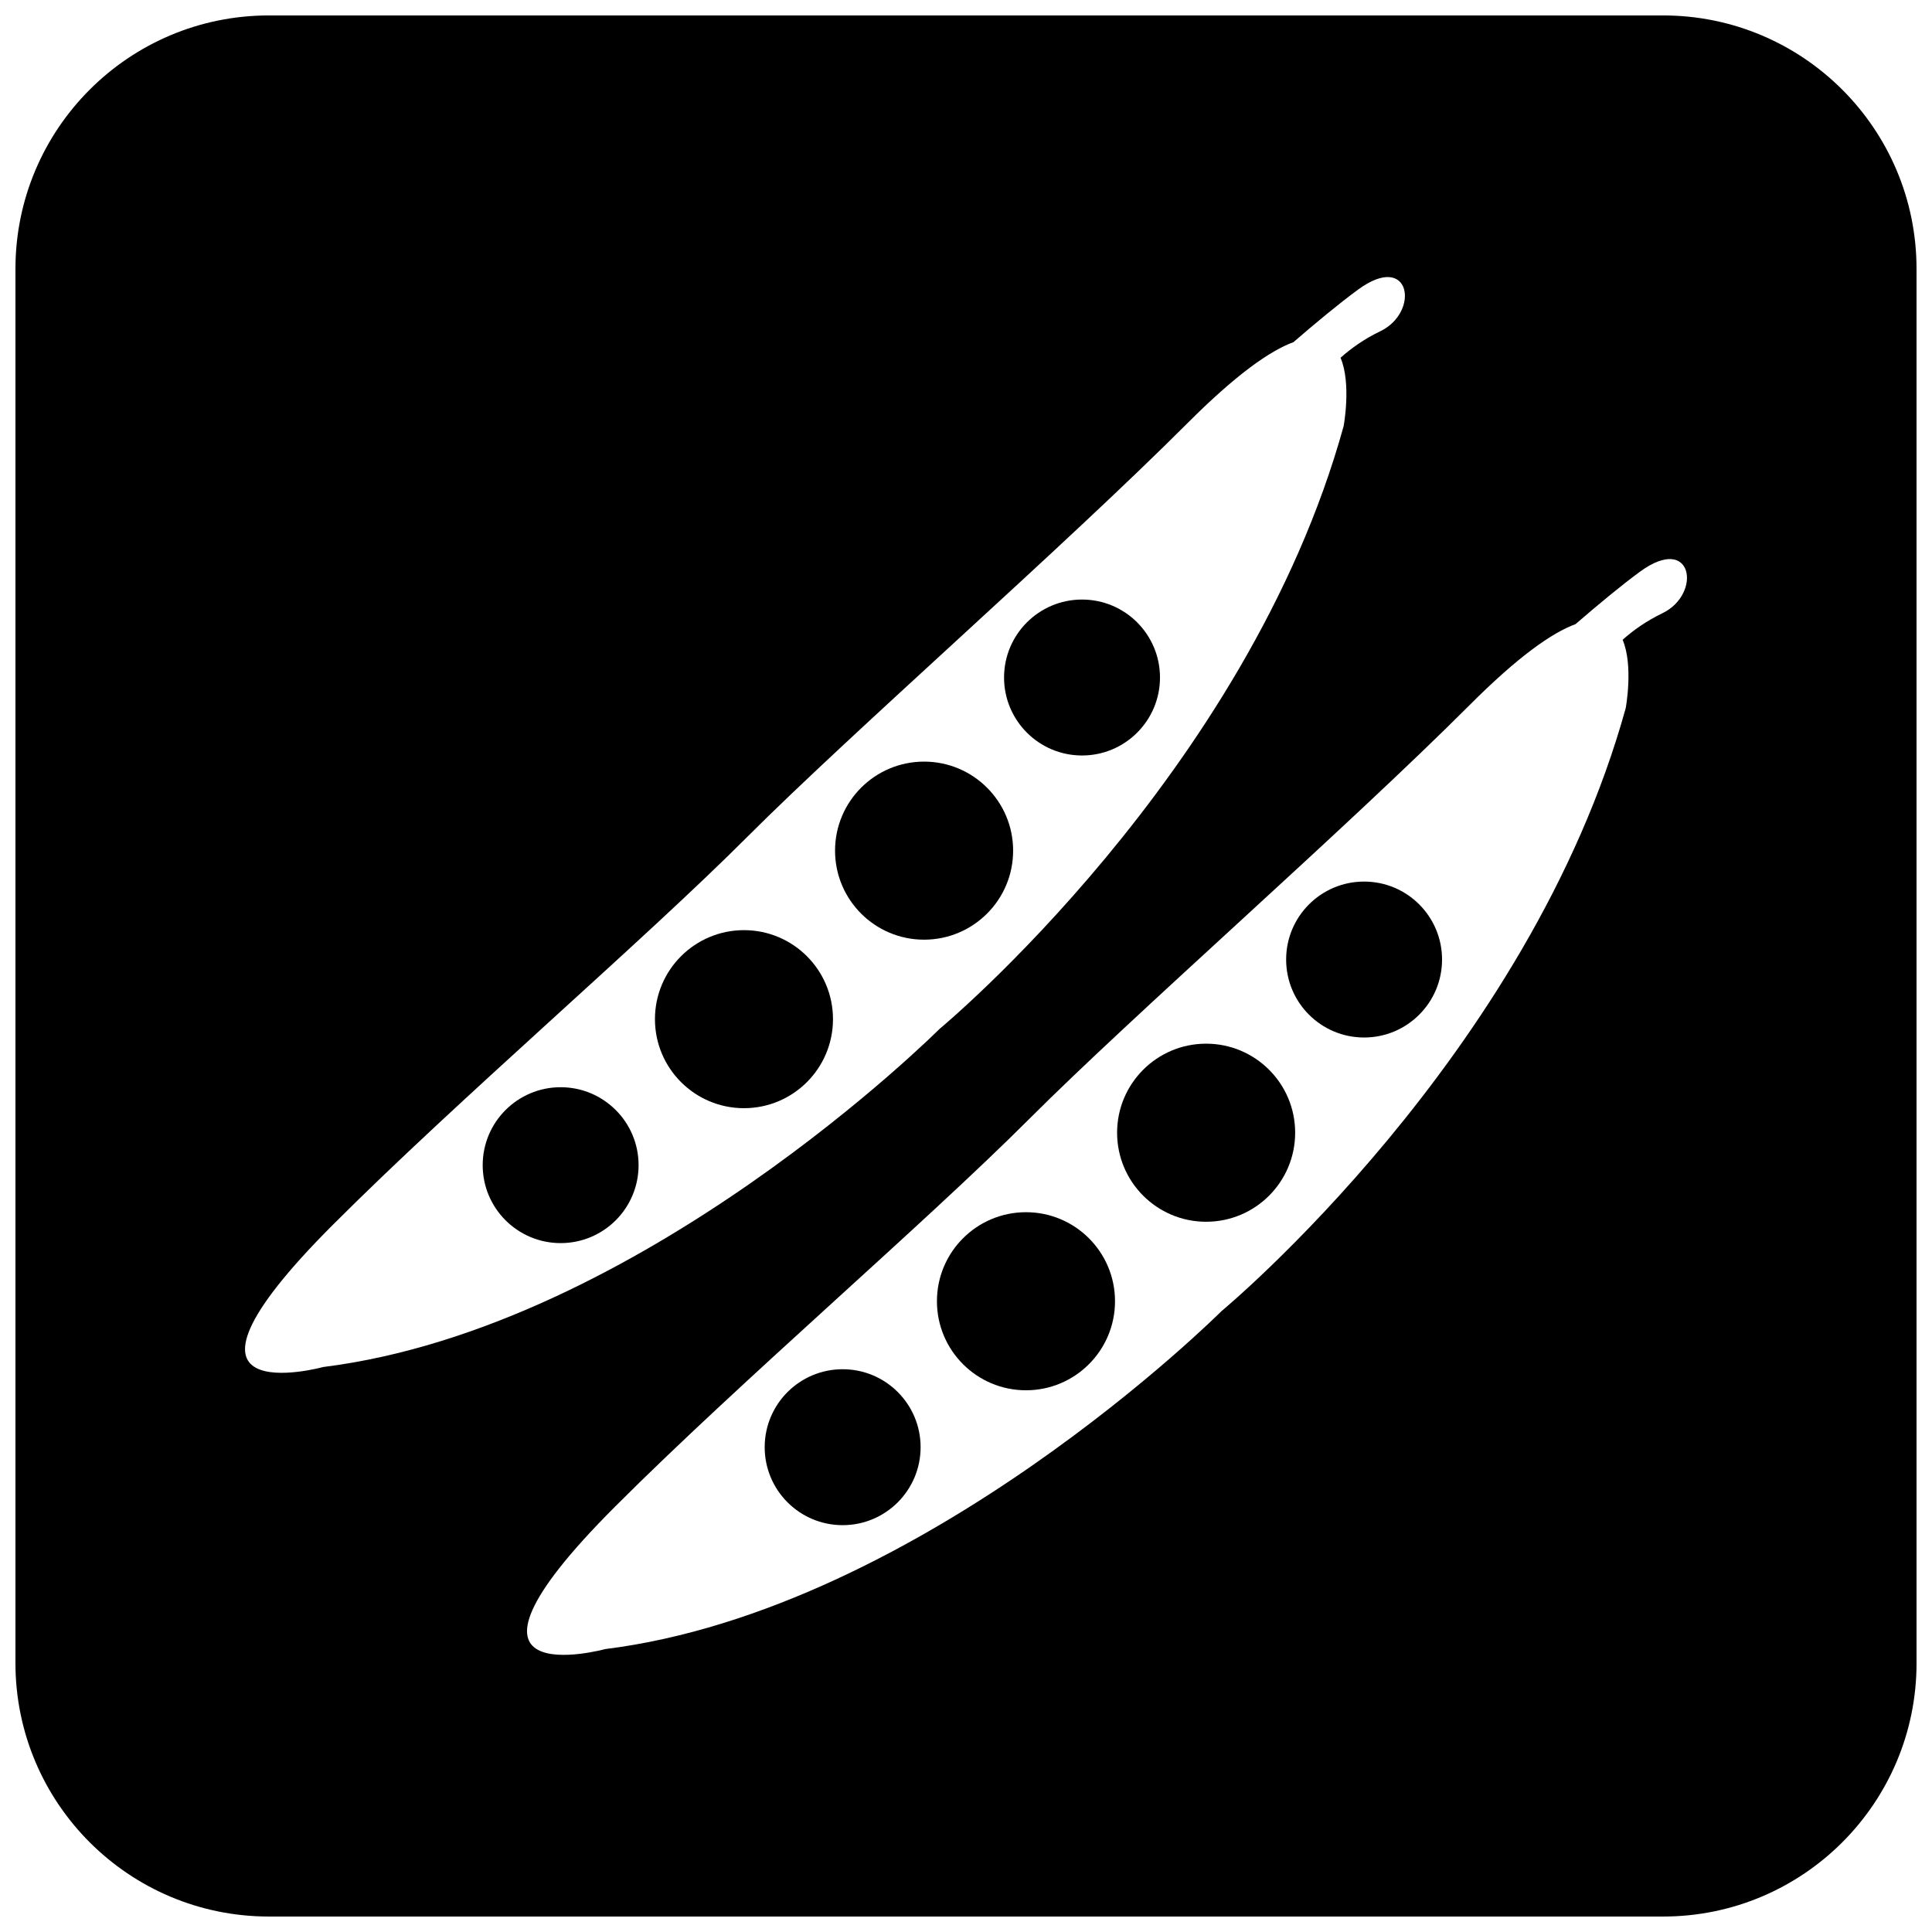
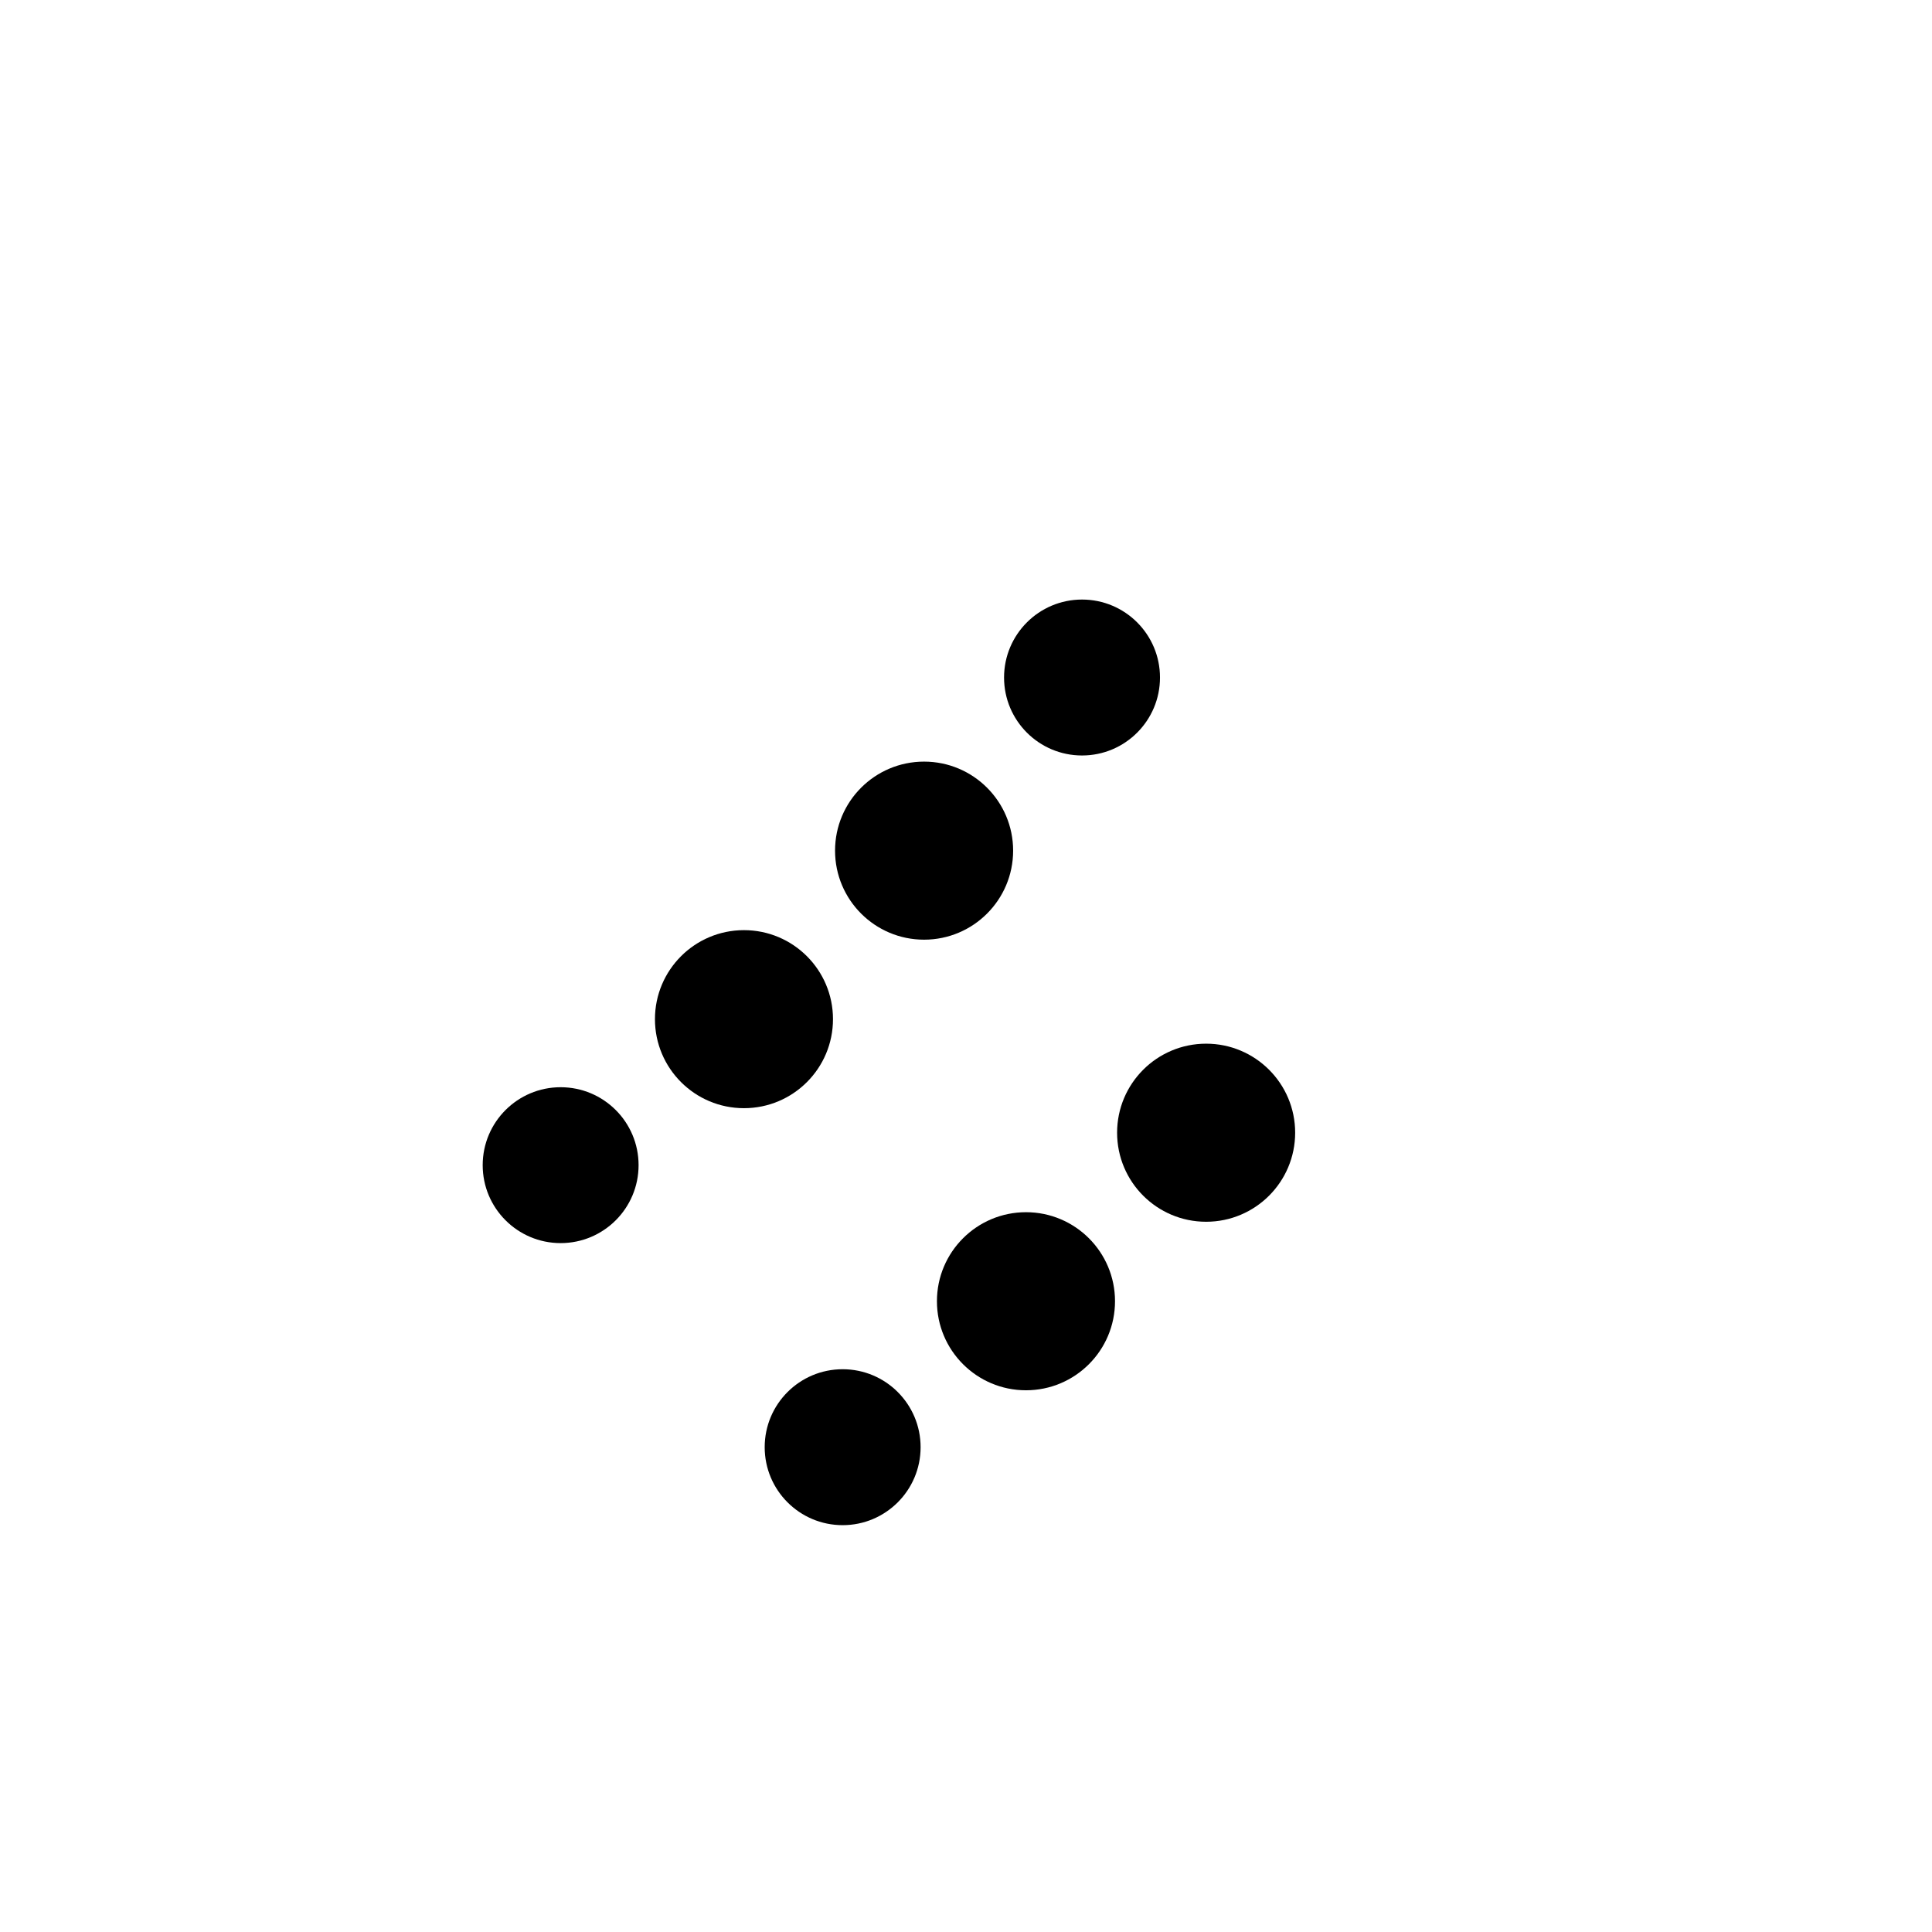
<svg xmlns="http://www.w3.org/2000/svg" width="800px" height="800px" version="1.1" viewBox="144 144 512 512">
  <defs>
    <clipPath id="a">
      <path d="m148.09 148.09h503.81v503.81h-503.81z" />
    </clipPath>
  </defs>
  <path d="m364.75 414.09c0 13.027-10.562 23.59-23.59 23.59s-23.59-10.562-23.59-23.59 10.562-23.59 23.59-23.59 23.59 10.562 23.59 23.59" />
  <path d="m412.49 369.43c0 13.031-10.566 23.594-23.598 23.594s-23.594-10.562-23.594-23.594 10.562-23.594 23.594-23.594 23.598 10.562 23.598 23.594" />
  <path d="m313.23 452.78c0 11.406-9.246 20.656-20.656 20.656-11.406 0-20.656-9.25-20.656-20.656 0-11.41 9.25-20.656 20.656-20.656 11.41 0 20.656 9.246 20.656 20.656" />
  <path d="m451.41 323.55c0 11.41-9.25 20.66-20.66 20.66s-20.664-9.25-20.664-20.66c0-11.41 9.254-20.664 20.664-20.664s20.66 9.254 20.66 20.664" />
  <path d="m387.97 527.52c0 11.41-9.25 20.664-20.66 20.664s-20.66-9.254-20.66-20.664c0-11.41 9.25-20.66 20.66-20.66s20.66 9.25 20.66 20.66" />
  <path d="m487.23 444.18c0 13.031-10.562 23.598-23.594 23.598s-23.594-10.566-23.594-23.598 10.562-23.594 23.594-23.594 23.594 10.562 23.594 23.594" />
  <path d="m439.49 488.84c0 13.031-10.566 23.598-23.594 23.598-13.031 0-23.598-10.566-23.598-23.598s10.566-23.594 23.598-23.594c13.027 0 23.594 10.562 23.594 23.594" />
-   <path d="m526.16 398.29c0 11.41-9.25 20.66-20.66 20.66s-20.66-9.25-20.66-20.66c0-11.414 9.25-20.664 20.66-20.664s20.66 9.25 20.66 20.664" />
  <g clip-path="url(#a)">
-     <path d="m584.73 148.09h-369.46c-37.105 0-67.176 30.078-67.176 67.176v369.46c0 37.098 30.07 67.176 67.176 67.176h369.46c37.098 0 67.176-30.078 67.176-67.176l-0.004-369.46c0-37.098-30.078-67.176-67.172-67.176zm-352.46 320.44c33.414-33.418 81.668-74.637 109.76-102.74 28.102-28.102 83.375-76.348 116.78-109.76 12.77-12.77 21.73-19.07 27.977-21.363 5.832-5.043 12.012-10.176 17.086-13.898 14.016-10.285 16.496 5.949 5.906 11.023-4.172 1.992-7.688 4.488-10.52 7.019 2.918 6.863 0.824 18.098 0.824 18.098-25.465 92.195-107.13 159.8-107.13 159.8s-79.016 79.047-163.32 89.566c0.008 0.008-48.289 13.18 2.641-37.75zm352.26-162c-4.172 2-7.688 4.488-10.52 7.023 2.918 6.856 0.824 18.098 0.824 18.098-25.477 92.191-107.12 159.81-107.12 159.81s-79.02 79.043-163.34 89.566c0 0-48.297 13.172 2.633-37.762 33.418-33.414 81.668-74.641 109.76-102.74 28.102-28.105 83.379-76.348 116.78-109.76 12.77-12.77 21.727-19.07 27.988-21.363 5.828-5.043 12.012-10.184 17.074-13.898 14.031-10.281 16.508 5.949 5.922 11.02z" />
-   </g>
+     </g>
</svg>